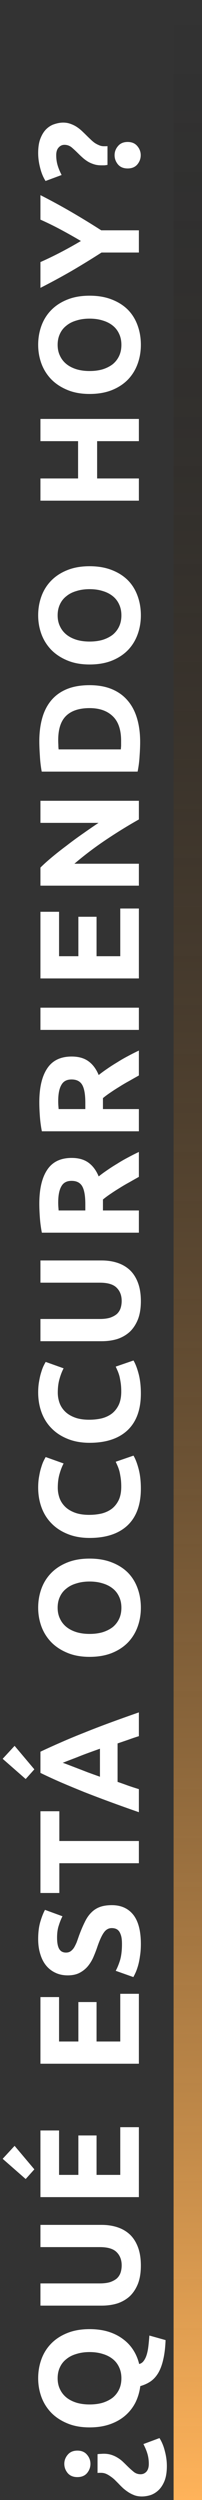
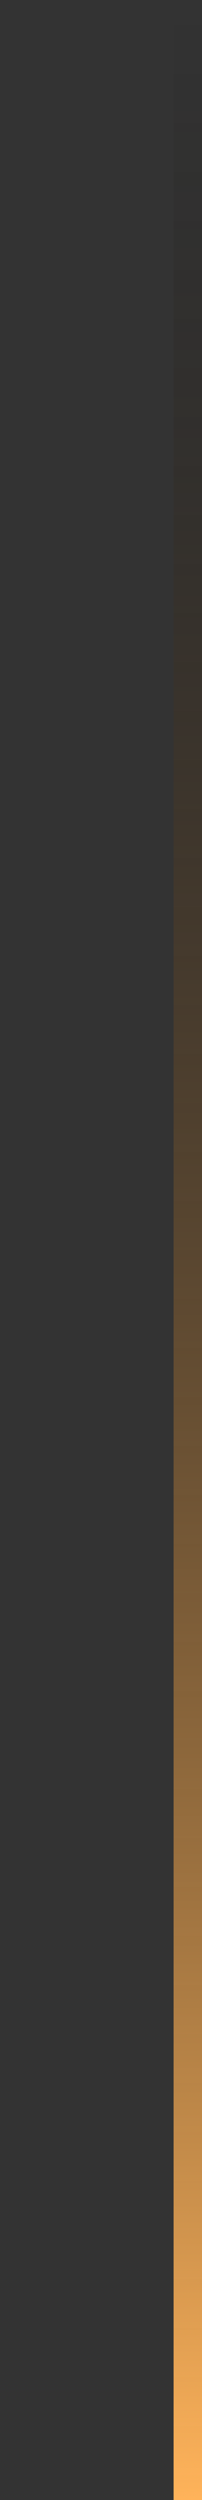
<svg xmlns="http://www.w3.org/2000/svg" width="64" height="790" viewBox="0 0 64 790" fill="none">
  <rect x="0" y="0" width="64" height="790" fill="#333333" stroke="none" />
-   <path d="M47.15 778.57C47.15 777.49 47.015 776.47 46.745 775.51C46.475 774.55 46.04 773.485 45.44 772.315L50.525 770.425C51.275 771.595 51.845 772.975 52.235 774.565C52.655 776.155 52.865 777.715 52.865 779.245C52.865 781.165 52.61 782.755 52.1 784.015C51.59 785.245 50.945 786.22 50.165 786.94C49.385 787.66 48.53 788.17 47.6 788.47C46.67 788.74 45.785 788.875 44.945 788.875C44.105 788.875 43.34 788.755 42.65 788.515C41.93 788.245 41.27 787.915 40.67 787.525C40.07 787.135 39.5 786.7 38.96 786.22C38.42 785.71 37.91 785.2 37.43 784.69C37.07 784.33 36.695 783.955 36.305 783.565C35.885 783.175 35.45 782.83 35 782.53C34.55 782.2 34.085 781.93 33.605 781.72C33.095 781.51 32.585 781.405 32.075 781.405C31.955 781.405 31.775 781.405 31.535 781.405C31.295 781.405 31.085 781.42 30.905 781.45L30.905 775.51C31.205 775.45 31.55 775.42 31.94 775.42C32.3 775.39 32.615 775.375 32.885 775.375C33.725 775.375 34.49 775.48 35.18 775.69C35.87 775.9 36.515 776.185 37.115 776.545C37.685 776.875 38.225 777.265 38.735 777.715C39.215 778.165 39.695 778.63 40.175 779.11C40.865 779.8 41.555 780.43 42.245 781C42.905 781.57 43.67 781.855 44.54 781.855C45.26 781.855 45.875 781.585 46.385 781.045C46.895 780.475 47.15 779.65 47.15 778.57ZM24.515 782.755C23.195 782.755 22.175 782.335 21.455 781.495C20.735 780.625 20.375 779.65 20.375 778.57C20.375 777.49 20.735 776.53 21.455 775.69C22.175 774.82 23.195 774.385 24.515 774.385C25.835 774.385 26.855 774.82 27.575 775.69C28.295 776.53 28.655 777.49 28.655 778.57C28.655 779.65 28.295 780.625 27.575 781.495C26.855 782.335 25.835 782.755 24.515 782.755ZM28.385 759.803C29.915 759.803 31.295 759.623 32.525 759.263C33.755 758.873 34.82 758.333 35.72 757.643C36.59 756.923 37.265 756.053 37.745 755.033C38.225 754.013 38.465 752.843 38.465 751.523C38.465 750.233 38.225 749.078 37.745 748.058C37.265 747.008 36.59 746.138 35.72 745.448C34.82 744.728 33.755 744.188 32.525 743.828C31.295 743.438 29.915 743.243 28.385 743.243C26.855 743.243 25.475 743.438 24.245 743.828C22.985 744.188 21.92 744.728 21.05 745.448C20.15 746.138 19.46 747.008 18.98 748.058C18.5 749.078 18.26 750.233 18.26 751.523C18.26 752.843 18.515 754.013 19.025 755.033C19.505 756.053 20.195 756.923 21.095 757.643C21.965 758.333 23.03 758.873 24.29 759.263C25.52 759.623 26.885 759.803 28.385 759.803ZM28.385 735.998C30.575 735.998 32.555 736.268 34.325 736.808C36.065 737.348 37.595 738.113 38.915 739.103C40.235 740.063 41.33 741.218 42.2 742.568C43.07 743.918 43.7 745.403 44.09 747.023C44.69 746.873 45.17 746.543 45.53 746.033C45.92 745.523 46.235 744.878 46.475 744.098C46.715 743.318 46.895 742.418 47.015 741.398C47.135 740.348 47.24 739.223 47.33 738.023L52.46 739.463C52.37 741.803 52.13 743.813 51.74 745.493C51.38 747.143 50.87 748.553 50.21 749.723C49.55 750.863 48.74 751.778 47.78 752.468C46.82 753.128 45.71 753.638 44.45 753.998C44.21 755.858 43.7 757.583 42.92 759.173C42.11 760.763 41.03 762.143 39.68 763.313C38.33 764.483 36.71 765.398 34.82 766.058C32.93 766.718 30.785 767.048 28.385 767.048C25.715 767.048 23.375 766.628 21.365 765.788C19.325 764.948 17.615 763.823 16.235 762.413C14.855 760.973 13.82 759.323 13.13 757.463C12.44 755.573 12.095 753.593 12.095 751.523C12.095 749.393 12.44 747.383 13.13 745.493C13.82 743.603 14.855 741.953 16.235 740.543C17.615 739.133 19.325 738.023 21.365 737.213C23.375 736.403 25.715 735.998 28.385 735.998ZM44.63 715.926C44.63 718.116 44.33 720.006 43.73 721.596C43.1 723.186 42.245 724.506 41.165 725.556C40.055 726.576 38.75 727.341 37.25 727.851C35.72 728.331 34.04 728.571 32.21 728.571L12.815 728.571L12.815 721.551L31.625 721.551C32.885 721.551 33.965 721.416 34.865 721.146C35.735 720.846 36.455 720.456 37.025 719.976C37.565 719.466 37.955 718.866 38.195 718.176C38.435 717.456 38.555 716.676 38.555 715.836C38.555 714.126 38.03 712.746 36.98 711.696C35.93 710.616 34.145 710.076 31.625 710.076L12.815 710.076L12.815 703.056L32.21 703.056C34.04 703.056 35.72 703.311 37.25 703.821C38.78 704.331 40.1 705.111 41.21 706.161C42.29 707.211 43.13 708.546 43.73 710.166C44.33 711.786 44.63 713.706 44.63 715.926ZM44 694.28L12.815 694.28L12.815 673.22L18.71 673.22L18.71 687.26L24.83 687.26L24.83 674.795L30.59 674.795L30.59 687.26L38.105 687.26L38.105 672.185L44 672.185L44 694.28ZM4.625 678.08L10.88 685.505L8.135 688.565L0.845 682.175L4.625 678.08ZM44 652.129L12.815 652.129L12.815 631.069L18.71 631.069L18.71 645.109L24.83 645.109L24.83 632.644L30.59 632.644L30.59 645.109L38.105 645.109L38.105 630.034L44 630.034L44 652.129ZM38.645 614.309C38.645 613.319 38.57 612.509 38.42 611.879C38.24 611.219 38.015 610.694 37.745 610.304C37.445 609.914 37.1 609.644 36.71 609.494C36.32 609.344 35.885 609.269 35.405 609.269C34.385 609.269 33.545 609.749 32.885 610.709C32.195 611.669 31.46 613.319 30.68 615.659C30.32 616.679 29.915 617.699 29.465 618.719C28.985 619.739 28.4 620.654 27.71 621.464C26.99 622.274 26.135 622.934 25.145 623.444C24.125 623.954 22.895 624.209 21.455 624.209C20.015 624.209 18.725 623.939 17.585 623.399C16.415 622.859 15.425 622.094 14.615 621.104C13.805 620.114 13.19 618.914 12.77 617.504C12.32 616.094 12.095 614.504 12.095 612.734C12.095 610.634 12.32 608.819 12.77 607.289C13.22 605.759 13.715 604.499 14.255 603.509L19.79 605.534C19.34 606.404 18.95 607.379 18.62 608.459C18.26 609.509 18.08 610.784 18.08 612.284C18.08 613.964 18.32 615.179 18.8 615.929C19.25 616.649 19.955 617.009 20.915 617.009C21.485 617.009 21.965 616.874 22.355 616.604C22.745 616.334 23.105 615.959 23.435 615.479C23.735 614.969 24.02 614.399 24.29 613.769C24.53 613.109 24.785 612.389 25.055 611.609C25.655 609.989 26.255 608.579 26.855 607.379C27.425 606.179 28.1 605.189 28.88 604.409C29.66 603.599 30.575 602.999 31.625 602.609C32.675 602.219 33.95 602.024 35.45 602.024C38.36 602.024 40.625 603.044 42.245 605.084C43.835 607.124 44.63 610.199 44.63 614.309C44.63 615.689 44.54 616.934 44.36 618.044C44.21 619.154 44.015 620.144 43.775 621.014C43.535 621.854 43.28 622.589 43.01 623.219C42.74 623.819 42.485 624.329 42.245 624.749L36.665 622.769C37.175 621.839 37.64 620.699 38.06 619.349C38.45 617.969 38.645 616.289 38.645 614.309ZM12.815 572.347L18.8 572.347L18.8 581.752L44 581.752L44 588.772L18.8 588.772L18.8 598.177L12.815 598.177L12.815 572.347ZM44 548.622C42.92 548.952 41.81 549.327 40.67 549.747C39.53 550.137 38.39 550.527 37.25 550.917L37.25 563.067C38.39 563.457 39.53 563.862 40.67 564.282C41.81 564.672 42.92 565.032 44 565.362L44 572.652C40.64 571.482 37.535 570.372 34.685 569.322C31.835 568.272 29.15 567.252 26.63 566.262C24.11 565.242 21.725 564.252 19.475 563.292C17.195 562.302 14.975 561.282 12.815 560.232L12.815 553.527C14.975 552.507 17.195 551.502 19.475 550.512C21.725 549.522 24.11 548.532 26.63 547.542C29.15 546.522 31.835 545.487 34.685 544.437C37.535 543.387 40.64 542.277 44 541.107L44 548.622ZM19.88 557.037C20.33 557.187 20.945 557.412 21.725 557.712C22.505 558.012 23.405 558.357 24.425 558.747C25.445 559.137 26.57 559.572 27.8 560.052C29.03 560.502 30.32 560.967 31.67 561.447L31.67 552.582C30.32 553.062 29.03 553.527 27.8 553.977C26.57 554.427 25.445 554.862 24.425 555.282C23.405 555.672 22.505 556.017 21.725 556.317C20.945 556.617 20.33 556.857 19.88 557.037ZM4.625 551.682L10.88 559.107L8.135 562.167L0.845 555.777L4.625 551.682ZM28.385 516.315C29.915 516.315 31.295 516.135 32.525 515.775C33.755 515.385 34.82 514.845 35.72 514.155C36.59 513.435 37.265 512.565 37.745 511.545C38.225 510.525 38.465 509.355 38.465 508.035C38.465 506.745 38.225 505.59 37.745 504.57C37.265 503.52 36.59 502.65 35.72 501.96C34.82 501.24 33.755 500.7 32.525 500.34C31.295 499.95 29.915 499.755 28.385 499.755C26.855 499.755 25.475 499.95 24.245 500.34C22.985 500.7 21.92 501.24 21.05 501.96C20.15 502.65 19.46 503.52 18.98 504.57C18.5 505.59 18.26 506.745 18.26 508.035C18.26 509.355 18.515 510.525 19.025 511.545C19.505 512.565 20.195 513.435 21.095 514.155C21.965 514.845 23.03 515.385 24.29 515.775C25.52 516.135 26.885 516.315 28.385 516.315ZM28.385 492.51C31.055 492.51 33.41 492.915 35.45 493.725C37.46 494.505 39.155 495.585 40.535 496.965C41.885 498.345 42.905 499.995 43.595 501.915C44.285 503.805 44.63 505.845 44.63 508.035C44.63 510.165 44.285 512.175 43.595 514.065C42.905 515.955 41.885 517.605 40.535 519.015C39.155 520.425 37.46 521.535 35.45 522.345C33.41 523.155 31.055 523.56 28.385 523.56C25.715 523.56 23.375 523.14 21.365 522.3C19.325 521.46 17.615 520.335 16.235 518.925C14.855 517.485 13.82 515.835 13.13 513.975C12.44 512.085 12.095 510.105 12.095 508.035C12.095 505.905 12.44 503.895 13.13 502.005C13.82 500.115 14.855 498.465 16.235 497.055C17.615 495.645 19.325 494.535 21.365 493.725C23.375 492.915 25.715 492.51 28.385 492.51ZM44.63 470.413C44.63 475.483 43.22 479.353 40.4 482.023C37.58 484.663 33.575 485.983 28.385 485.983C25.805 485.983 23.51 485.578 21.5 484.768C19.46 483.958 17.75 482.848 16.37 481.438C14.96 480.028 13.895 478.348 13.175 476.398C12.455 474.448 12.095 472.333 12.095 470.053C12.095 468.733 12.2 467.533 12.41 466.453C12.59 465.373 12.815 464.428 13.085 463.618C13.325 462.808 13.58 462.133 13.85 461.593C14.12 461.053 14.33 460.663 14.48 460.423L20.15 462.448C19.64 463.408 19.205 464.533 18.845 465.823C18.485 467.083 18.305 468.523 18.305 470.143C18.305 471.223 18.485 472.288 18.845 473.338C19.205 474.358 19.79 475.273 20.6 476.083C21.38 476.863 22.4 477.493 23.66 477.973C24.92 478.453 26.45 478.693 28.25 478.693C29.69 478.693 31.04 478.543 32.3 478.243C33.53 477.913 34.595 477.403 35.495 476.713C36.395 475.993 37.115 475.063 37.655 473.923C38.165 472.783 38.42 471.403 38.42 469.783C38.42 468.763 38.36 467.848 38.24 467.038C38.12 466.228 37.985 465.508 37.835 464.878C37.655 464.248 37.46 463.693 37.25 463.213C37.04 462.733 36.845 462.298 36.665 461.908L42.29 459.973C42.89 460.963 43.43 462.358 43.91 464.158C44.39 465.958 44.63 468.043 44.63 470.413ZM44.63 440.351C44.63 445.421 43.22 449.291 40.4 451.961C37.58 454.601 33.575 455.921 28.385 455.921C25.805 455.921 23.51 455.516 21.5 454.706C19.46 453.896 17.75 452.786 16.37 451.376C14.96 449.966 13.895 448.286 13.175 446.336C12.455 444.386 12.095 442.271 12.095 439.991C12.095 438.671 12.2 437.471 12.41 436.391C12.59 435.311 12.815 434.366 13.085 433.556C13.325 432.746 13.58 432.071 13.85 431.531C14.12 430.991 14.33 430.601 14.48 430.361L20.15 432.386C19.64 433.346 19.205 434.471 18.845 435.761C18.485 437.021 18.305 438.461 18.305 440.081C18.305 441.161 18.485 442.226 18.845 443.276C19.205 444.296 19.79 445.211 20.6 446.021C21.38 446.801 22.4 447.431 23.66 447.911C24.92 448.391 26.45 448.631 28.25 448.631C29.69 448.631 31.04 448.481 32.3 448.181C33.53 447.851 34.595 447.341 35.495 446.651C36.395 445.931 37.115 445.001 37.655 443.861C38.165 442.721 38.42 441.341 38.42 439.721C38.42 438.701 38.36 437.786 38.24 436.976C38.12 436.166 37.985 435.446 37.835 434.816C37.655 434.186 37.46 433.631 37.25 433.151C37.04 432.671 36.845 432.236 36.665 431.846L42.29 429.911C42.89 430.901 43.43 432.296 43.91 434.096C44.39 435.896 44.63 437.981 44.63 440.351ZM44.63 411.171C44.63 413.361 44.33 415.251 43.73 416.841C43.1 418.431 42.245 419.751 41.165 420.801C40.055 421.821 38.75 422.586 37.25 423.096C35.72 423.576 34.04 423.816 32.21 423.816L12.815 423.816L12.815 416.796L31.625 416.796C32.885 416.796 33.965 416.661 34.865 416.391C35.735 416.091 36.455 415.701 37.025 415.221C37.565 414.711 37.955 414.111 38.195 413.421C38.435 412.701 38.555 411.921 38.555 411.081C38.555 409.371 38.03 407.991 36.98 406.941C35.93 405.861 34.145 405.321 31.625 405.321L12.815 405.321L12.815 398.301L32.21 398.301C34.04 398.301 35.72 398.556 37.25 399.066C38.78 399.576 40.1 400.356 41.21 401.406C42.29 402.456 43.13 403.791 43.73 405.411C44.33 407.031 44.63 408.951 44.63 411.171ZM12.455 380.39C12.455 375.71 13.295 372.125 14.975 369.635C16.625 367.145 19.205 365.9 22.715 365.9C24.905 365.9 26.69 366.41 28.07 367.43C29.42 368.42 30.485 369.86 31.265 371.75C32.045 371.12 32.945 370.46 33.965 369.77C34.955 369.08 36.005 368.405 37.115 367.745C38.195 367.055 39.335 366.395 40.535 365.765C41.705 365.135 42.86 364.55 44 364.01L44 371.885C42.98 372.455 41.945 373.04 40.895 373.64C39.845 374.21 38.825 374.81 37.835 375.44C36.845 376.04 35.915 376.64 35.045 377.24C34.145 377.84 33.335 378.44 32.615 379.04L32.615 382.505L44 382.505L44 389.525L13.265 389.525C12.965 387.995 12.755 386.42 12.635 384.8C12.515 383.15 12.455 381.68 12.455 380.39ZM18.44 379.985C18.44 380.495 18.455 380.96 18.485 381.38C18.515 381.77 18.545 382.145 18.575 382.505L27.035 382.505L27.035 380.525C27.035 377.885 26.705 375.995 26.045 374.855C25.385 373.715 24.26 373.145 22.67 373.145C21.14 373.145 20.06 373.73 19.43 374.9C18.77 376.04 18.44 377.735 18.44 379.985ZM12.455 348.35C12.455 343.67 13.295 340.085 14.975 337.595C16.625 335.105 19.205 333.86 22.715 333.86C24.905 333.86 26.69 334.37 28.07 335.39C29.42 336.38 30.485 337.82 31.265 339.71C32.045 339.08 32.945 338.42 33.965 337.73C34.955 337.04 36.005 336.365 37.115 335.705C38.195 335.015 39.335 334.355 40.535 333.725C41.705 333.095 42.86 332.51 44 331.97L44 339.845C42.98 340.415 41.945 341 40.895 341.6C39.845 342.17 38.825 342.77 37.835 343.4C36.845 344 35.915 344.6 35.045 345.2C34.145 345.8 33.335 346.4 32.615 347L32.615 350.465L44 350.465L44 357.485L13.265 357.485C12.965 355.955 12.755 354.38 12.635 352.76C12.515 351.11 12.455 349.64 12.455 348.35ZM18.44 347.945C18.44 348.455 18.455 348.92 18.485 349.34C18.515 349.73 18.545 350.105 18.575 350.465L27.035 350.465L27.035 348.485C27.035 345.845 26.705 343.955 26.045 342.815C25.385 341.675 24.26 341.105 22.67 341.105C21.14 341.105 20.06 341.69 19.43 342.86C18.77 344 18.44 345.695 18.44 347.945ZM12.815 325.445L12.815 318.425L44 318.425L44 325.445L12.815 325.445ZM44 309.182L12.815 309.182L12.815 288.122L18.71 288.122L18.71 302.162L24.83 302.162L24.83 289.697L30.59 289.697L30.59 302.162L38.105 302.162L38.105 287.087L44 287.087L44 309.182ZM44 258.942C40.43 260.952 36.905 263.127 33.425 265.467C29.945 267.807 26.66 270.297 23.57 272.937L44 272.937L44 279.867L12.815 279.867L12.815 274.152C13.805 273.162 15.02 272.067 16.46 270.867C17.9 269.667 19.445 268.452 21.095 267.222C22.715 265.962 24.41 264.717 26.18 263.487C27.92 262.257 29.6 261.102 31.22 260.022L12.815 260.022L12.815 253.047L44 253.047L44 258.942ZM38.285 236.808C38.315 236.478 38.345 236.103 38.375 235.683C38.375 235.233 38.375 234.708 38.375 234.108C38.375 230.598 37.49 228.003 35.72 226.323C33.95 224.613 31.505 223.758 28.385 223.758C25.115 223.758 22.64 224.568 20.96 226.188C19.28 227.808 18.44 230.373 18.44 233.883C18.44 234.363 18.455 234.858 18.485 235.368C18.485 235.878 18.515 236.358 18.575 236.808L38.285 236.808ZM28.385 216.513C31.085 216.513 33.44 216.933 35.45 217.773C37.46 218.613 39.125 219.813 40.445 221.373C41.765 222.903 42.755 224.778 43.415 226.998C44.075 229.218 44.405 231.708 44.405 234.468C44.405 235.728 44.345 237.198 44.225 238.878C44.135 240.558 43.925 242.208 43.595 243.828L13.22 243.828C12.92 242.208 12.725 240.528 12.635 238.788C12.515 237.018 12.455 235.503 12.455 234.243C12.455 231.573 12.755 229.158 13.355 226.998C13.955 224.808 14.9 222.933 16.19 221.373C17.48 219.813 19.13 218.613 21.14 217.773C23.15 216.933 25.565 216.513 28.385 216.513ZM28.385 202.73C29.915 202.73 31.295 202.55 32.525 202.19C33.755 201.8 34.82 201.26 35.72 200.57C36.59 199.85 37.265 198.98 37.745 197.96C38.225 196.94 38.465 195.77 38.465 194.45C38.465 193.16 38.225 192.005 37.745 190.985C37.265 189.935 36.59 189.065 35.72 188.375C34.82 187.655 33.755 187.115 32.525 186.755C31.295 186.365 29.915 186.17 28.385 186.17C26.855 186.17 25.475 186.365 24.245 186.755C22.985 187.115 21.92 187.655 21.05 188.375C20.15 189.065 19.46 189.935 18.98 190.985C18.5 192.005 18.26 193.16 18.26 194.45C18.26 195.77 18.515 196.94 19.025 197.96C19.505 198.98 20.195 199.85 21.095 200.57C21.965 201.26 23.03 201.8 24.29 202.19C25.52 202.55 26.885 202.73 28.385 202.73ZM28.385 178.925C31.055 178.925 33.41 179.33 35.45 180.14C37.46 180.92 39.155 182 40.535 183.38C41.885 184.76 42.905 186.41 43.595 188.33C44.285 190.22 44.63 192.26 44.63 194.45C44.63 196.58 44.285 198.59 43.595 200.48C42.905 202.37 41.885 204.02 40.535 205.43C39.155 206.84 37.46 207.95 35.45 208.76C33.41 209.57 31.055 209.975 28.385 209.975C25.715 209.975 23.375 209.555 21.365 208.715C19.325 207.875 17.615 206.75 16.235 205.34C14.855 203.9 13.82 202.25 13.13 200.39C12.44 198.5 12.095 196.52 12.095 194.45C12.095 192.32 12.44 190.31 13.13 188.42C13.82 186.53 14.855 184.88 16.235 183.47C17.615 182.06 19.325 180.95 21.365 180.14C23.375 179.33 25.715 178.925 28.385 178.925ZM12.815 139.402L12.815 132.382L44 132.382L44 139.402L30.77 139.402L30.77 151.192L44 151.192L44 158.212L12.815 158.212L12.815 151.192L24.74 151.192L24.74 139.402L12.815 139.402ZM28.385 117.245C29.915 117.245 31.295 117.065 32.525 116.705C33.755 116.315 34.82 115.775 35.72 115.085C36.59 114.365 37.265 113.495 37.745 112.475C38.225 111.455 38.465 110.285 38.465 108.965C38.465 107.675 38.225 106.52 37.745 105.5C37.265 104.45 36.59 103.58 35.72 102.89C34.82 102.17 33.755 101.63 32.525 101.27C31.295 100.88 29.915 100.685 28.385 100.685C26.855 100.685 25.475 100.88 24.245 101.27C22.985 101.63 21.92 102.17 21.05 102.89C20.15 103.58 19.46 104.45 18.98 105.5C18.5 106.52 18.26 107.675 18.26 108.965C18.26 110.285 18.515 111.455 19.025 112.475C19.505 113.495 20.195 114.365 21.095 115.085C21.965 115.775 23.03 116.315 24.29 116.705C25.52 117.065 26.885 117.245 28.385 117.245ZM28.385 93.44C31.055 93.44 33.41 93.845 35.45 94.655C37.46 95.435 39.155 96.515 40.535 97.895C41.885 99.275 42.905 100.925 43.595 102.845C44.285 104.735 44.63 106.775 44.63 108.965C44.63 111.095 44.285 113.105 43.595 114.995C42.905 116.885 41.885 118.535 40.535 119.945C39.155 121.355 37.46 122.465 35.45 123.275C33.41 124.085 31.055 124.49 28.385 124.49C25.715 124.49 23.375 124.07 21.365 123.23C19.325 122.39 17.615 121.265 16.235 119.855C14.855 118.415 13.82 116.765 13.13 114.905C12.44 113.015 12.095 111.035 12.095 108.965C12.095 106.835 12.44 104.825 13.13 102.935C13.82 101.045 14.855 99.395 16.235 97.985C17.615 96.575 19.325 95.465 21.365 94.655C23.375 93.845 25.715 93.44 28.385 93.44ZM25.64 76.155C23.51 74.895 21.38 73.695 19.25 72.555C17.12 71.415 14.975 70.365 12.815 69.405L12.815 61.665C16.175 63.375 19.43 65.145 22.58 66.975C25.73 68.805 28.895 70.74 32.075 72.78L44 72.78L44 79.8L32.165 79.8C28.985 81.84 25.805 83.79 22.625 85.65C19.445 87.48 16.175 89.25 12.815 90.96L12.815 82.815C14.975 81.855 17.12 80.82 19.25 79.71C21.38 78.6 23.51 77.415 25.64 76.155ZM17.81 49.046C17.81 50.126 17.945 51.146 18.215 52.106C18.485 53.066 18.92 54.131 19.52 55.301L14.435 57.191C13.685 56.021 13.115 54.641 12.725 53.051C12.305 51.461 12.095 49.901 12.095 48.371C12.095 46.451 12.35 44.876 12.86 43.646C13.37 42.386 14.015 41.396 14.795 40.676C15.575 39.956 16.43 39.461 17.36 39.191C18.29 38.891 19.175 38.741 20.015 38.741C20.855 38.741 21.635 38.876 22.355 39.146C23.045 39.386 23.69 39.701 24.29 40.091C24.89 40.481 25.46 40.931 26 41.441C26.54 41.951 27.05 42.446 27.53 42.926C27.89 43.286 28.28 43.661 28.7 44.051C29.09 44.441 29.51 44.801 29.96 45.131C30.41 45.431 30.89 45.686 31.4 45.896C31.88 46.106 32.375 46.211 32.885 46.211C33.005 46.211 33.185 46.211 33.425 46.211C33.665 46.211 33.875 46.196 34.055 46.166L34.055 52.106C33.755 52.166 33.425 52.211 33.065 52.241C32.675 52.241 32.345 52.241 32.075 52.241C31.235 52.241 30.485 52.136 29.825 51.926C29.135 51.716 28.505 51.446 27.935 51.116C27.335 50.756 26.78 50.351 26.27 49.901C25.76 49.451 25.265 48.986 24.785 48.506C24.095 47.816 23.42 47.186 22.76 46.616C22.07 46.046 21.29 45.761 20.42 45.761C19.7 45.761 19.085 46.046 18.575 46.616C18.065 47.156 17.81 47.966 17.81 49.046ZM40.445 44.861C41.765 44.861 42.785 45.296 43.505 46.166C44.225 47.006 44.585 47.966 44.585 49.046C44.585 50.126 44.225 51.101 43.505 51.971C42.785 52.811 41.765 53.231 40.445 53.231C39.125 53.231 38.105 52.811 37.385 51.971C36.665 51.101 36.305 50.126 36.305 49.046C36.305 47.966 36.665 47.006 37.385 46.166C38.105 45.296 39.125 44.861 40.445 44.861Z" fill="white" />
  <rect x="55" width="9" height="790" fill="url(#paint0_linear_8_22)" />
  <defs>
    <linearGradient id="paint0_linear_8_22" x1="59.5" y1="0" x2="59.5" y2="790" gradientUnits="userSpaceOnUse">
      <stop stop-opacity="0" />
      <stop offset="1" stop-color="#FFB35A" />
    </linearGradient>
  </defs>
</svg>